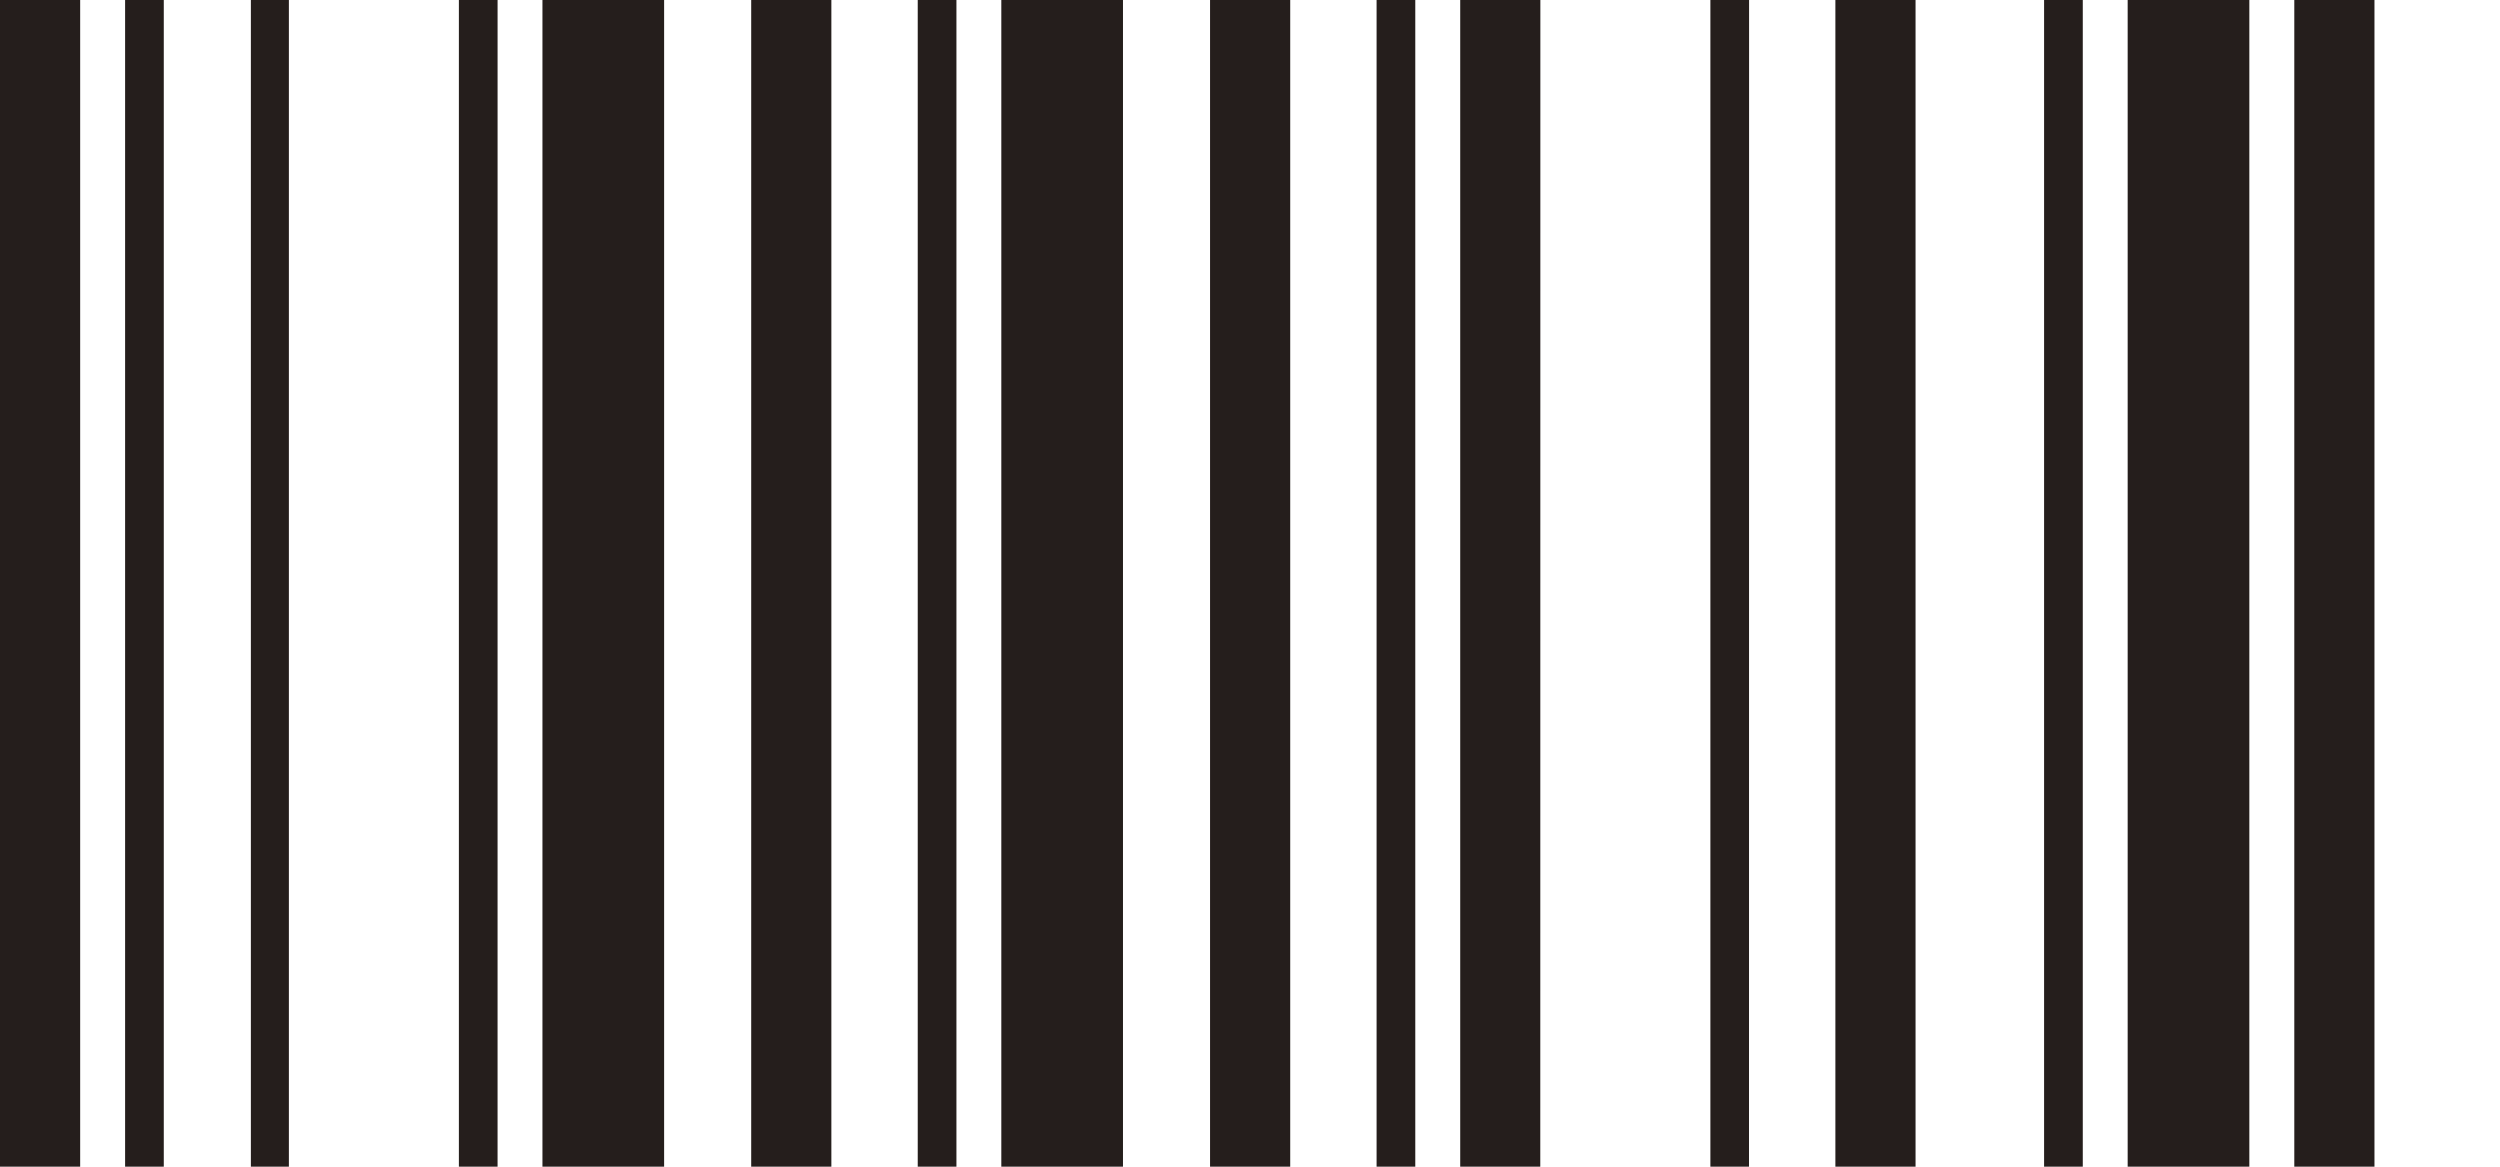
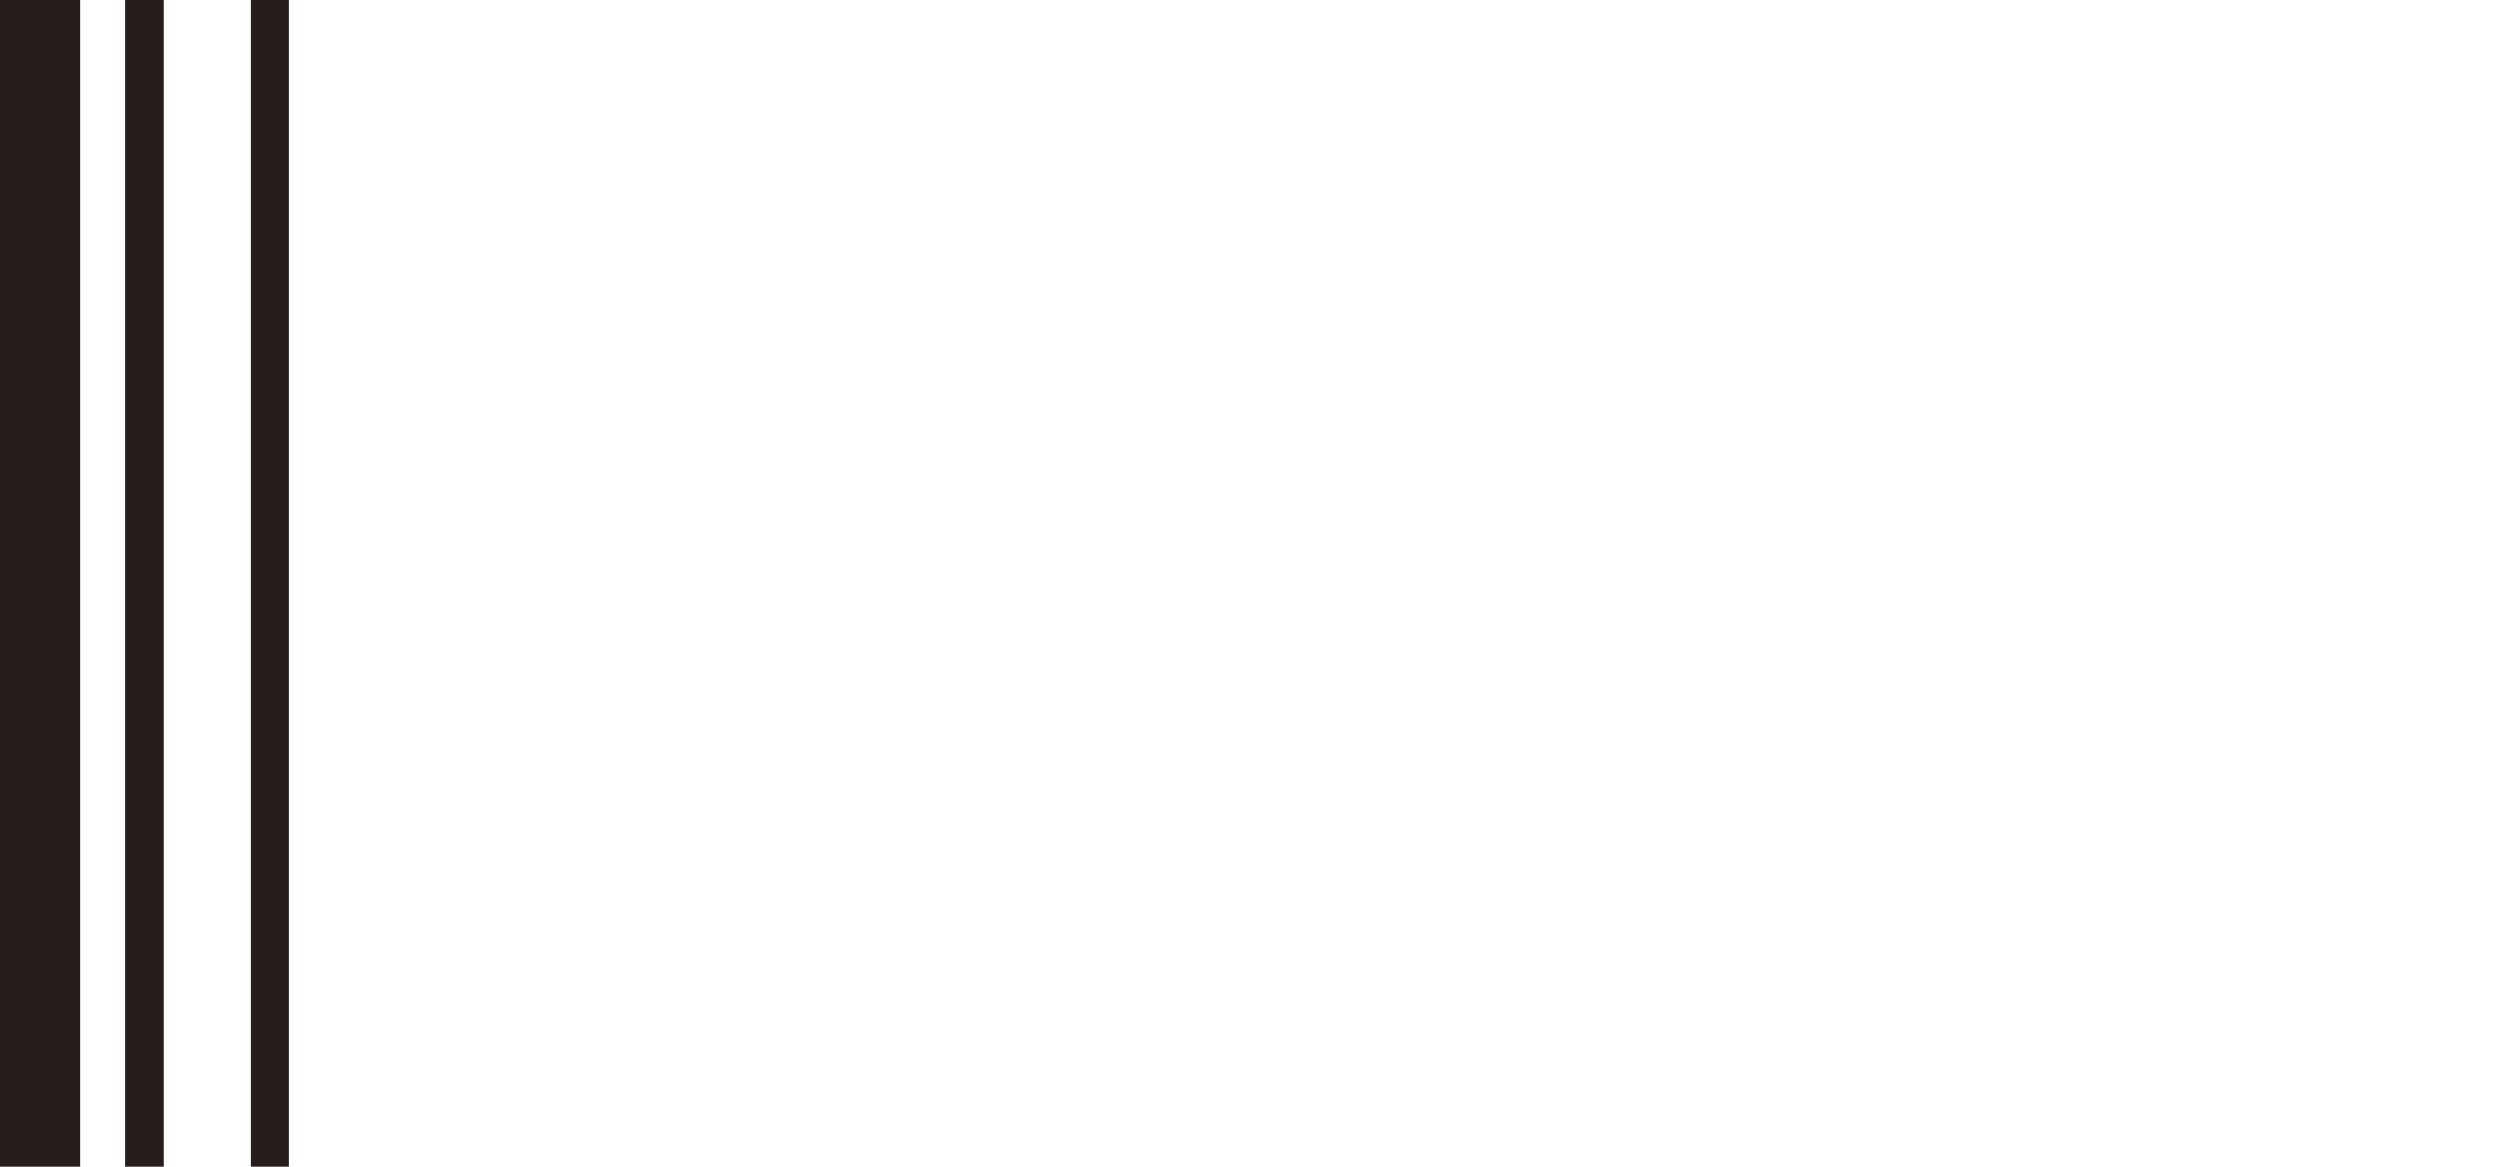
<svg xmlns="http://www.w3.org/2000/svg" width="150" height="70" viewBox="0 0 150 70">
  <defs>
    <style>.a{fill:#251e1c;}</style>
  </defs>
  <path class="a" d="M252.677,266.987h-4.81v-70h4.81Zm5.017,0h-2.321v-70h2.321Zm7.506,0h-2.281v-70H265.2Z" transform="translate(-247.867 -196.987)" />
-   <path class="a" d="M277.721,266.987H275.4v-70h2.322Zm9.993,0h-7.3v-70h7.3Zm10.035,0h-4.81v-70h4.81Z" transform="translate(-247.867 -196.987)" />
-   <path class="a" d="M305.253,266.987h-2.322v-70h2.322Zm9.993,0h-7.3v-70h7.3Zm10.034,0h-4.81v-70h4.81Z" transform="translate(-247.867 -196.987)" />
-   <path class="a" d="M332.784,266.987h-2.322v-70h2.322Zm7.5,0H335.48v-70h4.809Zm12.523,0H350.49v-70h2.322Z" transform="translate(-247.867 -196.987)" />
-   <path class="a" d="M362.8,266.987h-4.81v-70h4.81Zm10.034,0h-2.322v-70h2.322Zm9.993,0h-7.3v-70h7.3Z" transform="translate(-247.867 -196.987)" />
-   <path class="a" d="M390.335,266.987h-4.81v-70h4.81Zm15.01,0h-7.3v-70h7.3Zm5.018,0h-2.281v-70h2.281Zm7.5,0h-4.809v-70h4.809Z" transform="translate(-247.867 -196.987)" />
</svg>